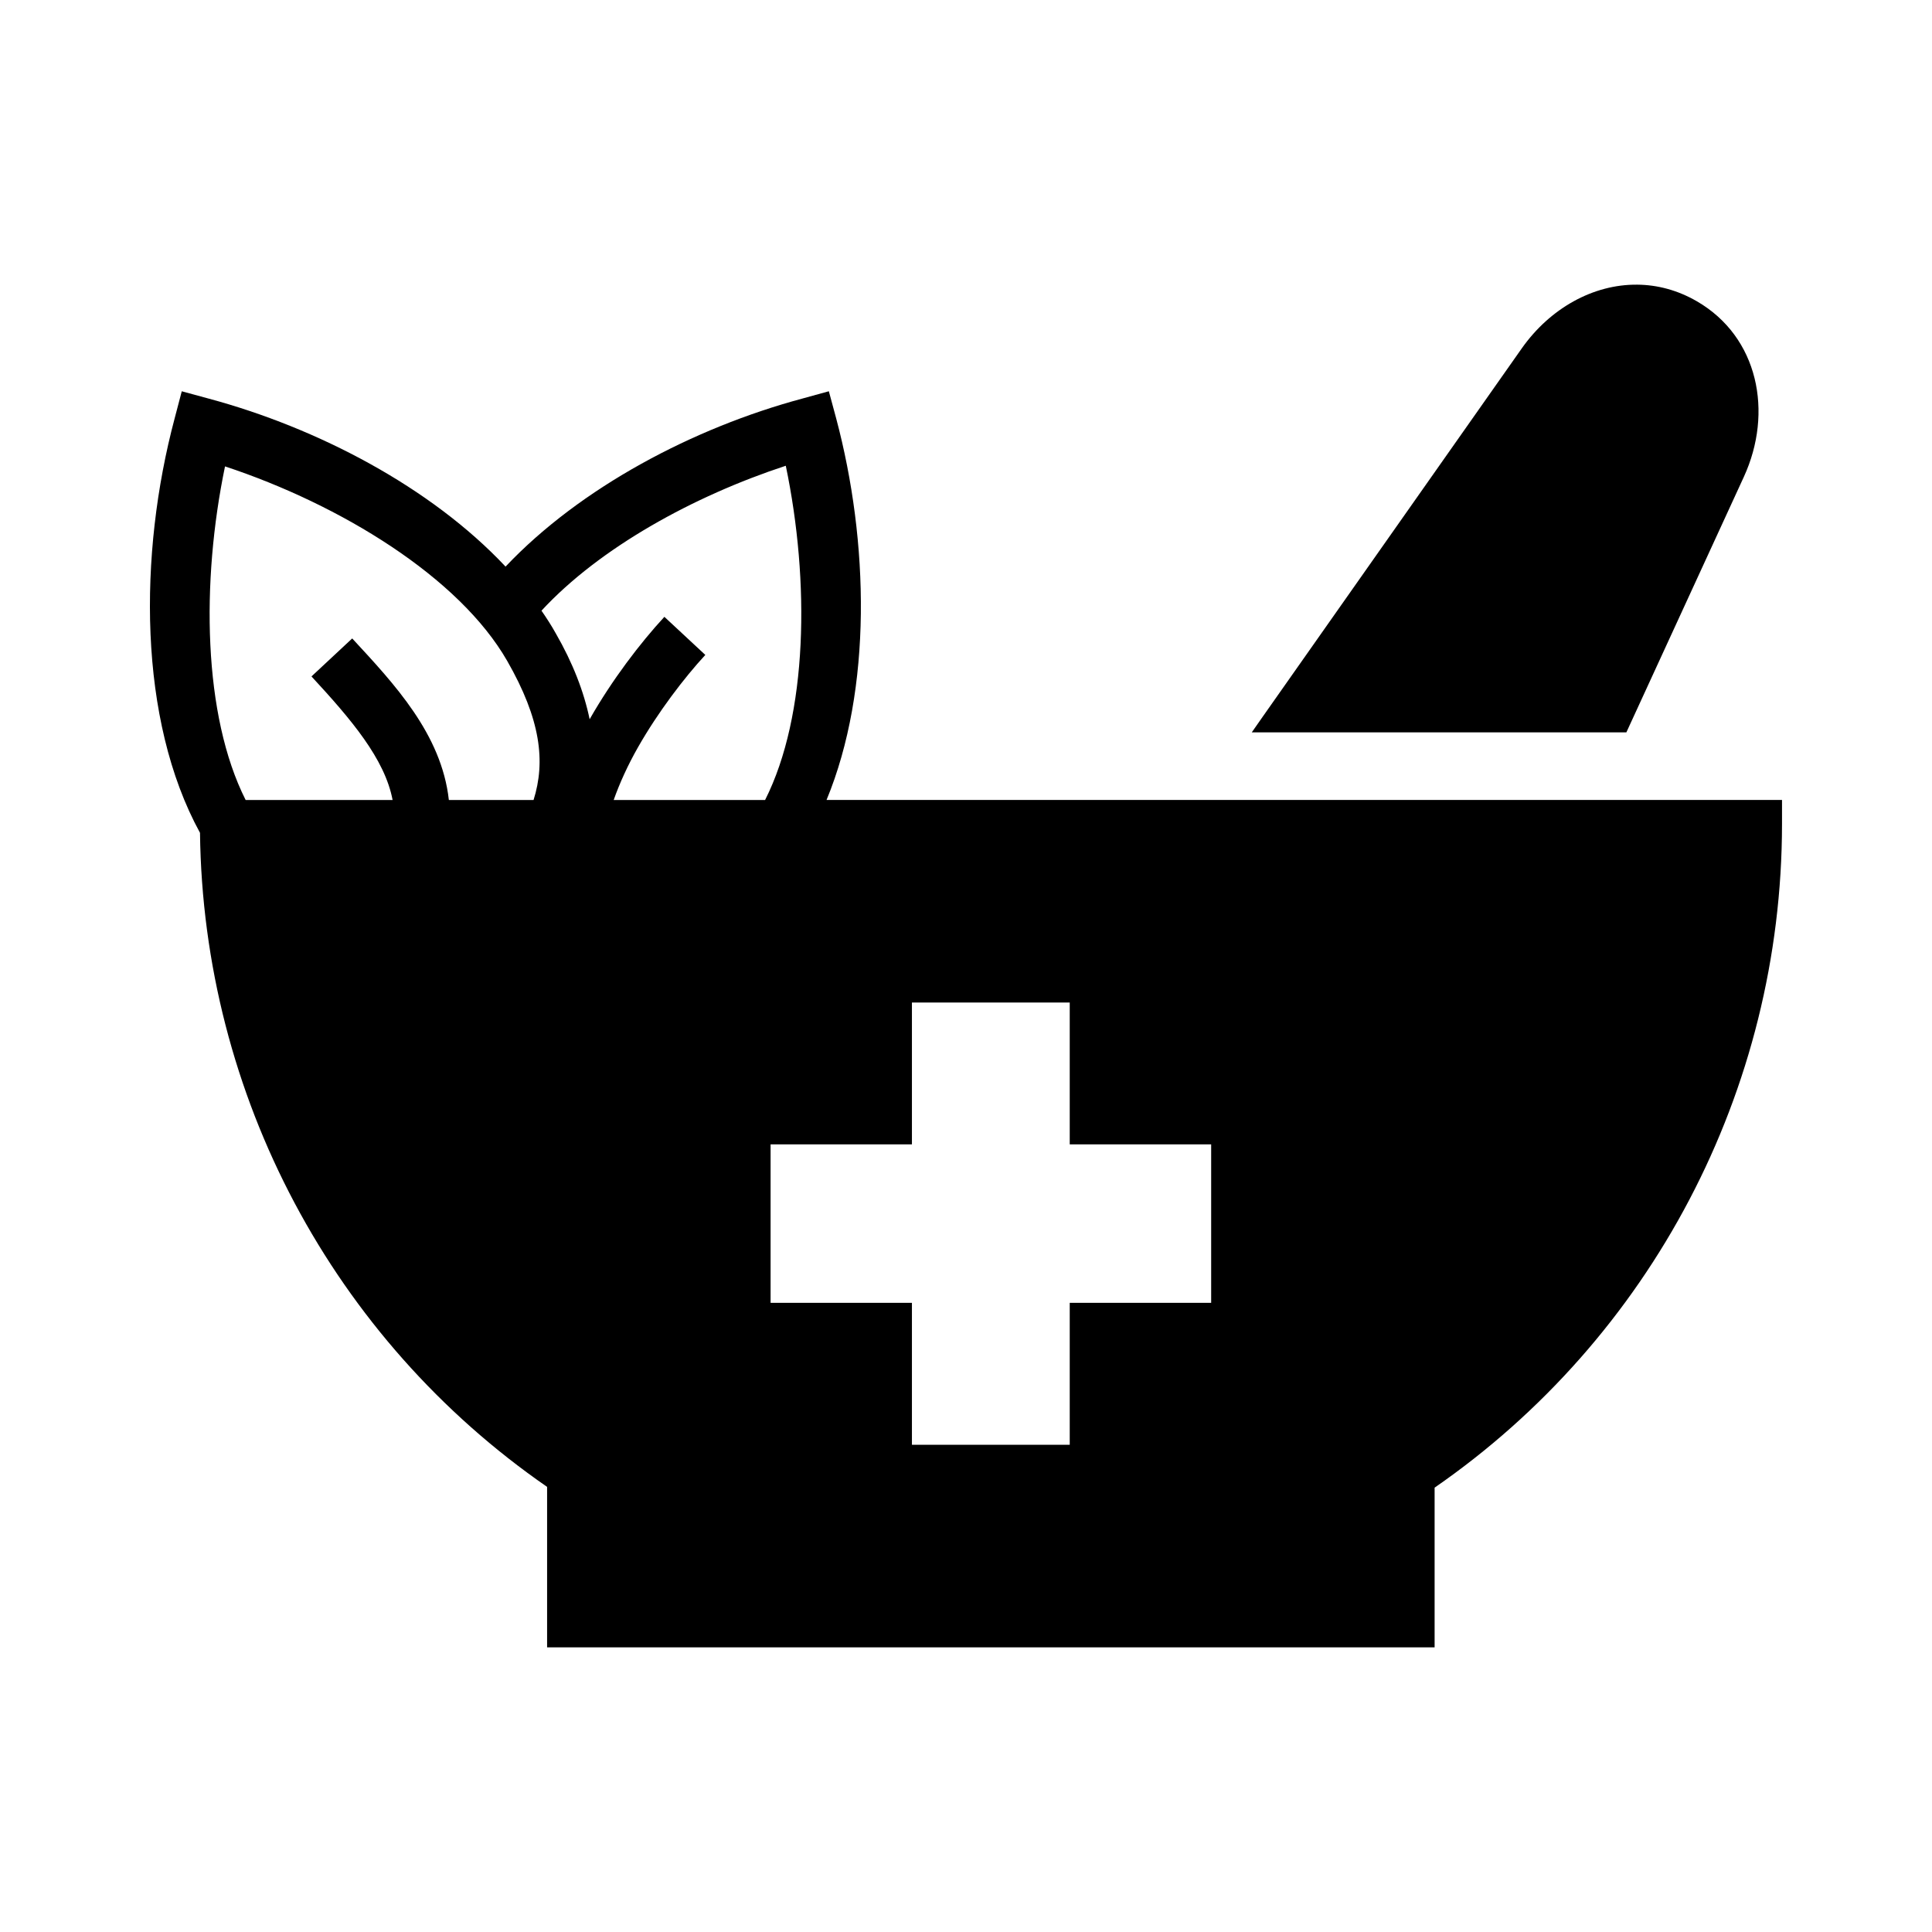
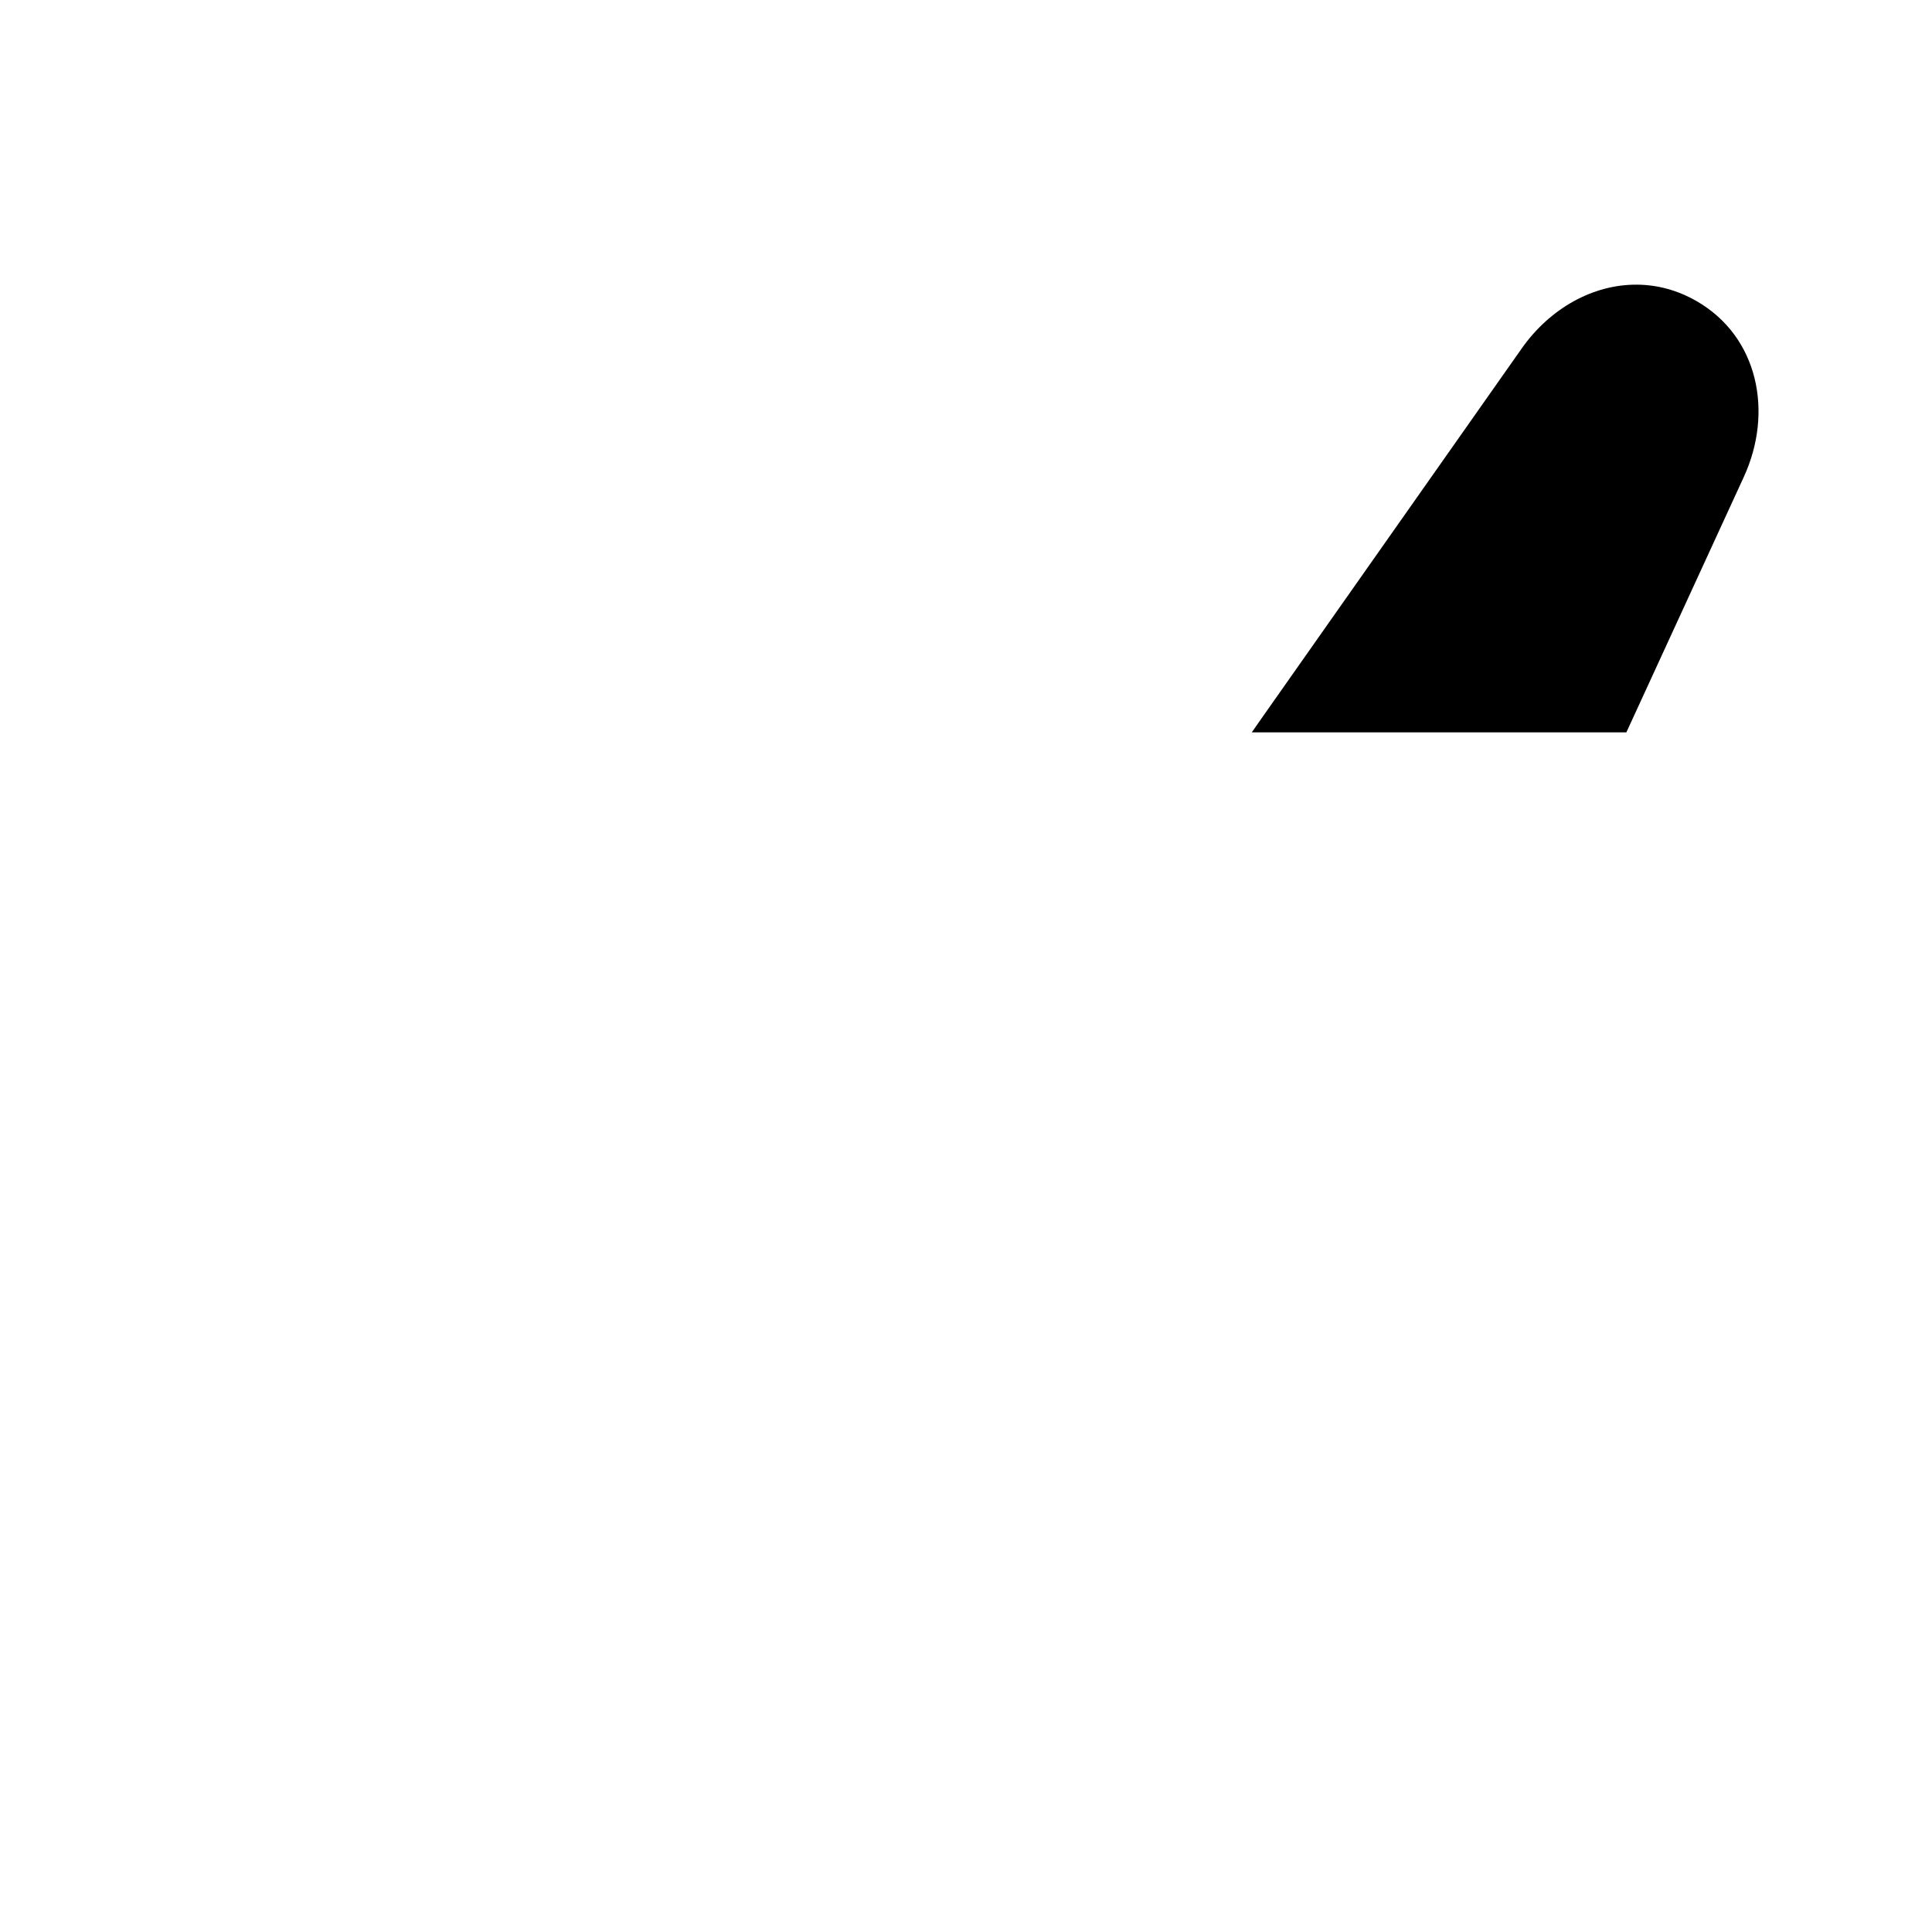
<svg xmlns="http://www.w3.org/2000/svg" fill="#000000" width="800px" height="800px" version="1.1" viewBox="144 144 512 512">
  <g fill-rule="evenodd">
    <path d="m577.89 219.44c-11.688-0.121-23.113 6.273-30.59 16.863l-68.688 97.66-2.879 4.121h99.273l31.121-67.684c7.879-17.133 3.867-37.129-12.445-46.559-5.09-2.949-10.469-4.356-15.793-4.402z" />
-     <path d="m385.67 409.68h41.82v37.59h37.48v41.992h-37.48v37.625h-41.82v-37.625h-37.457v-41.992h37.457zm-182.04-142.08c30.648 10.129 62.094 29.395 74.793 51.566 8.902 15.531 10.18 26.652 6.977 36.84h-22.449c-1.945-17.48-14.484-30.785-25.613-42.812l-10.793 10.066c10.496 11.352 19.43 21.832 21.496 32.746h-38.945c-11.312-22.418-11.805-57.848-5.465-88.406zm148.61-0.172c6.398 30.613 5.871 66.105-5.481 88.574h-40.125c1.539-4.379 3.75-9.254 6.481-14.039 5.269-9.254 12.215-18.355 17.801-24.402l-10.848-10.094c-6.461 7-13.844 16.688-19.777 27.086 0 0.027-0.023 0.055-0.023 0.086-1.516-7.297-4.449-14.938-9.02-22.855-1.133-2.035-2.418-4.023-3.75-5.949 15.473-16.727 40.336-30.387 64.742-38.406zm-160.07-19.734-1.895 7.211c-9.566 35.922-9.703 79.793 6.727 109.8 0.836 69.633 35.355 134.2 91.984 173.33v42.527h235.2v-42.32c57.312-39.637 92.035-105.25 92.066-175.88v-6.363h-253.21c12.16-29.422 11.23-68.531 2.559-101.1l-1.949-7.211-7.098 1.957c-28.734 7.731-58.688 23.496-78.578 44.512-19.832-21.113-49.898-36.773-78.633-44.512z" />
  </g>
</svg>